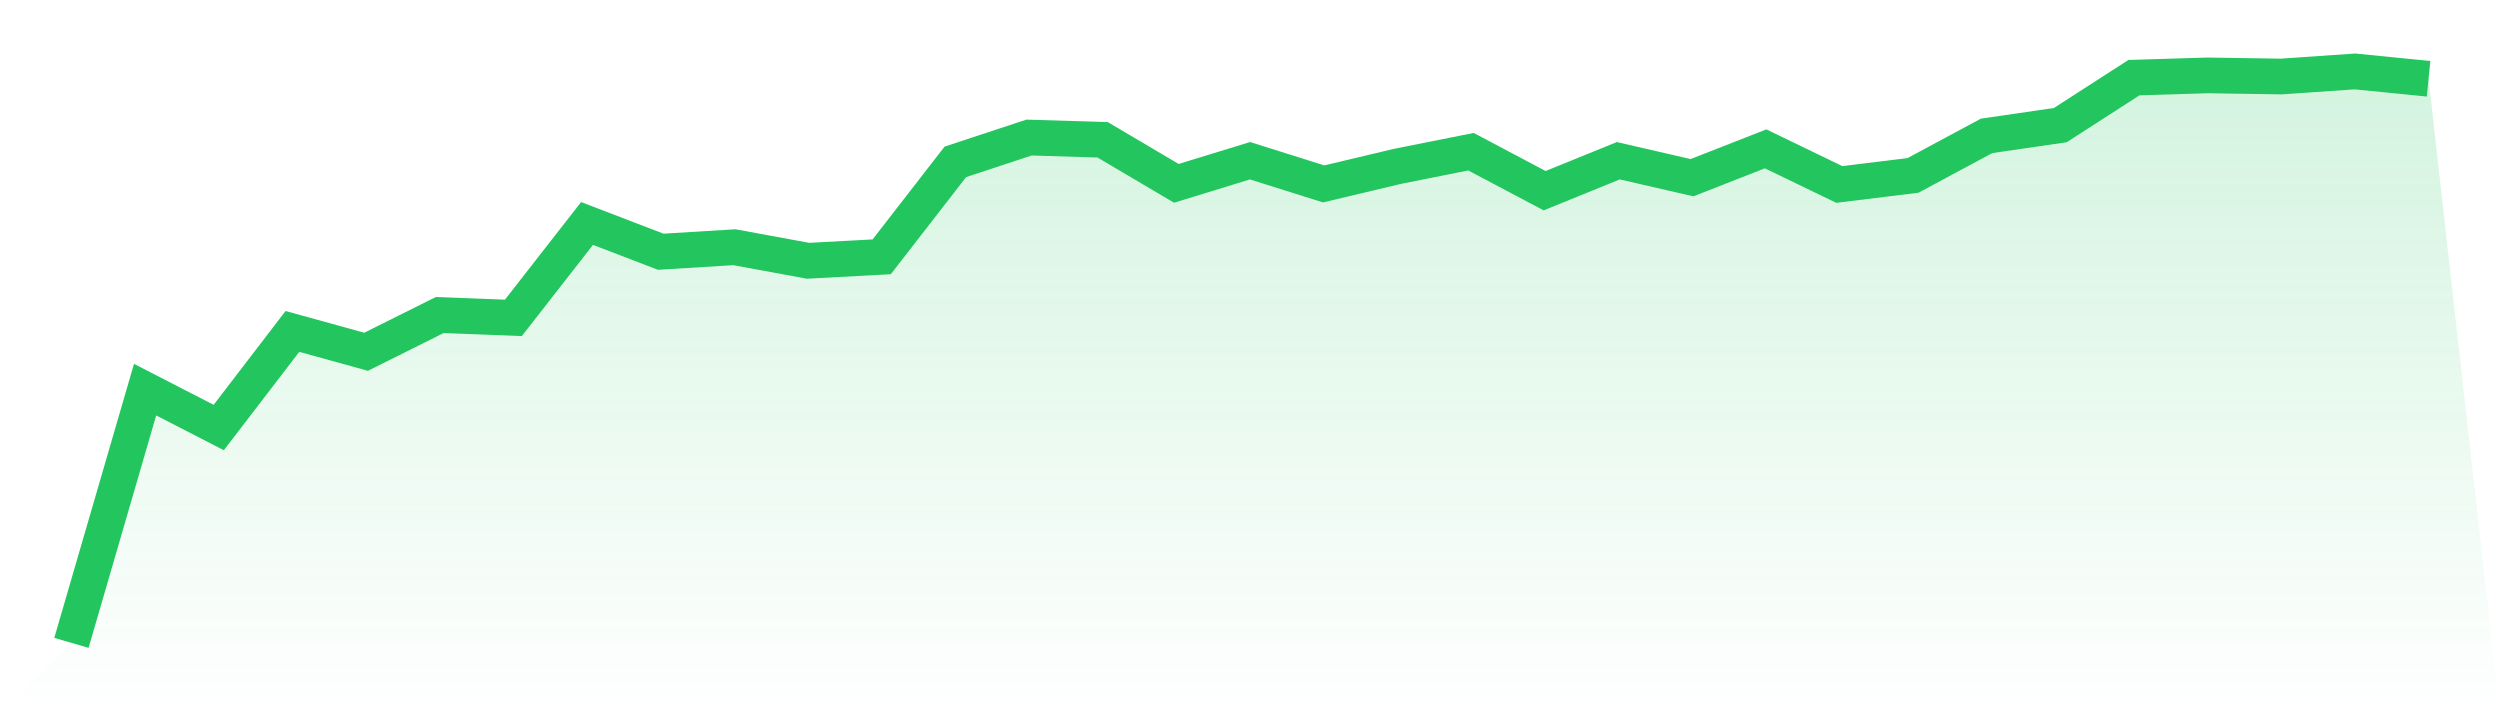
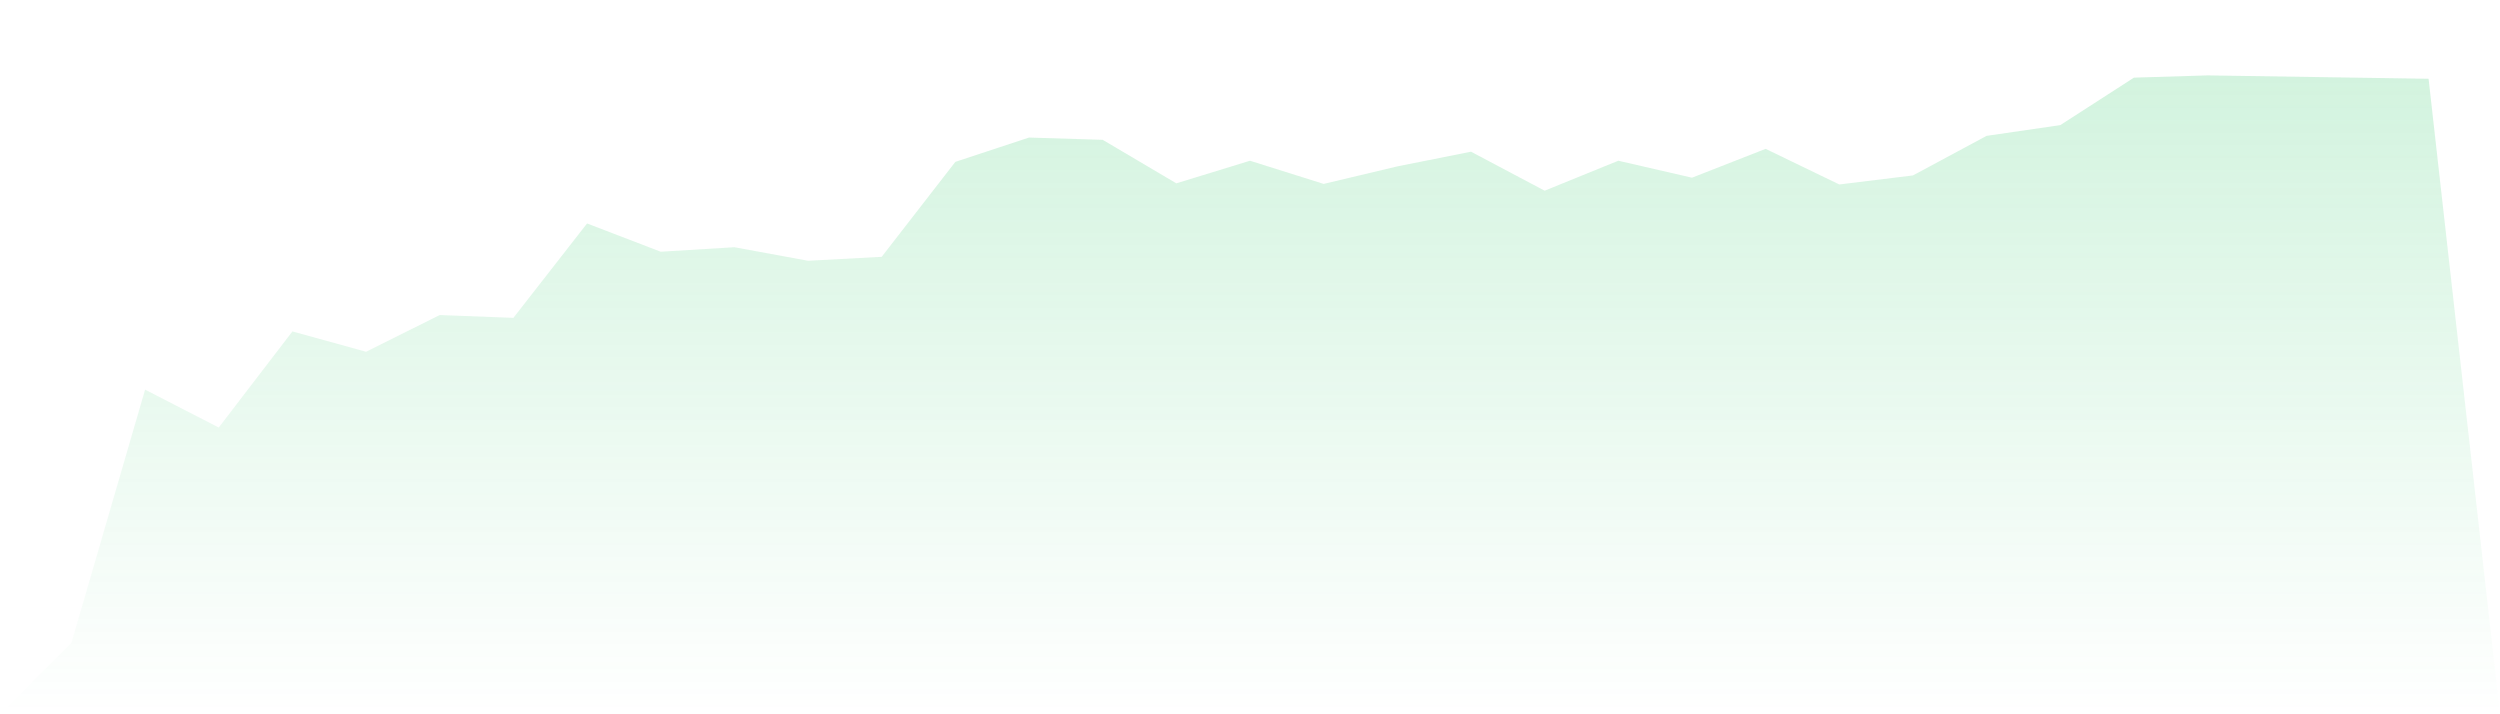
<svg xmlns="http://www.w3.org/2000/svg" viewBox="0 0 140 40">
  <defs>
    <linearGradient id="gradient" x1="0" x2="0" y1="0" y2="1">
      <stop offset="0%" stop-color="#22c55e" stop-opacity="0.2" />
      <stop offset="100%" stop-color="#22c55e" stop-opacity="0" />
    </linearGradient>
  </defs>
-   <path d="M4,36 L4,36 L8.125,21.82 L12.25,23.941 L16.375,18.56 L20.5,19.699 L24.625,17.642 L28.75,17.8 L32.875,12.514 L37,14.097 L41.125,13.844 L45.25,14.603 L49.375,14.382 L53.5,9.064 L57.625,7.703 L61.75,7.83 L65.875,10.267 L70,9.001 L74.125,10.299 L78.25,9.318 L82.375,8.495 L86.5,10.679 L90.625,9.001 L94.75,9.951 L98.875,8.336 L103,10.33 L107.125,9.824 L111.25,7.608 L115.375,7.007 L119.5,4.348 L123.625,4.222 L127.75,4.285 L131.875,4 L136,4.411 L140,40 L0,40 z" fill="url(#gradient)" />
-   <path d="M4,36 L4,36 L8.125,21.82 L12.25,23.941 L16.375,18.56 L20.5,19.699 L24.625,17.642 L28.75,17.8 L32.875,12.514 L37,14.097 L41.125,13.844 L45.25,14.603 L49.375,14.382 L53.5,9.064 L57.625,7.703 L61.75,7.83 L65.875,10.267 L70,9.001 L74.125,10.299 L78.25,9.318 L82.375,8.495 L86.5,10.679 L90.625,9.001 L94.75,9.951 L98.875,8.336 L103,10.33 L107.125,9.824 L111.25,7.608 L115.375,7.007 L119.5,4.348 L123.625,4.222 L127.75,4.285 L131.875,4 L136,4.411" fill="none" stroke="#22c55e" stroke-width="2" />
+   <path d="M4,36 L4,36 L8.125,21.82 L12.25,23.941 L16.375,18.56 L20.5,19.699 L24.625,17.642 L28.75,17.8 L32.875,12.514 L37,14.097 L41.125,13.844 L45.25,14.603 L49.375,14.382 L53.5,9.064 L57.625,7.703 L61.75,7.83 L65.875,10.267 L70,9.001 L74.125,10.299 L78.25,9.318 L82.375,8.495 L86.5,10.679 L90.625,9.001 L94.75,9.951 L98.875,8.336 L103,10.33 L107.125,9.824 L111.25,7.608 L115.375,7.007 L119.5,4.348 L123.625,4.222 L127.75,4.285 L136,4.411 L140,40 L0,40 z" fill="url(#gradient)" />
</svg>